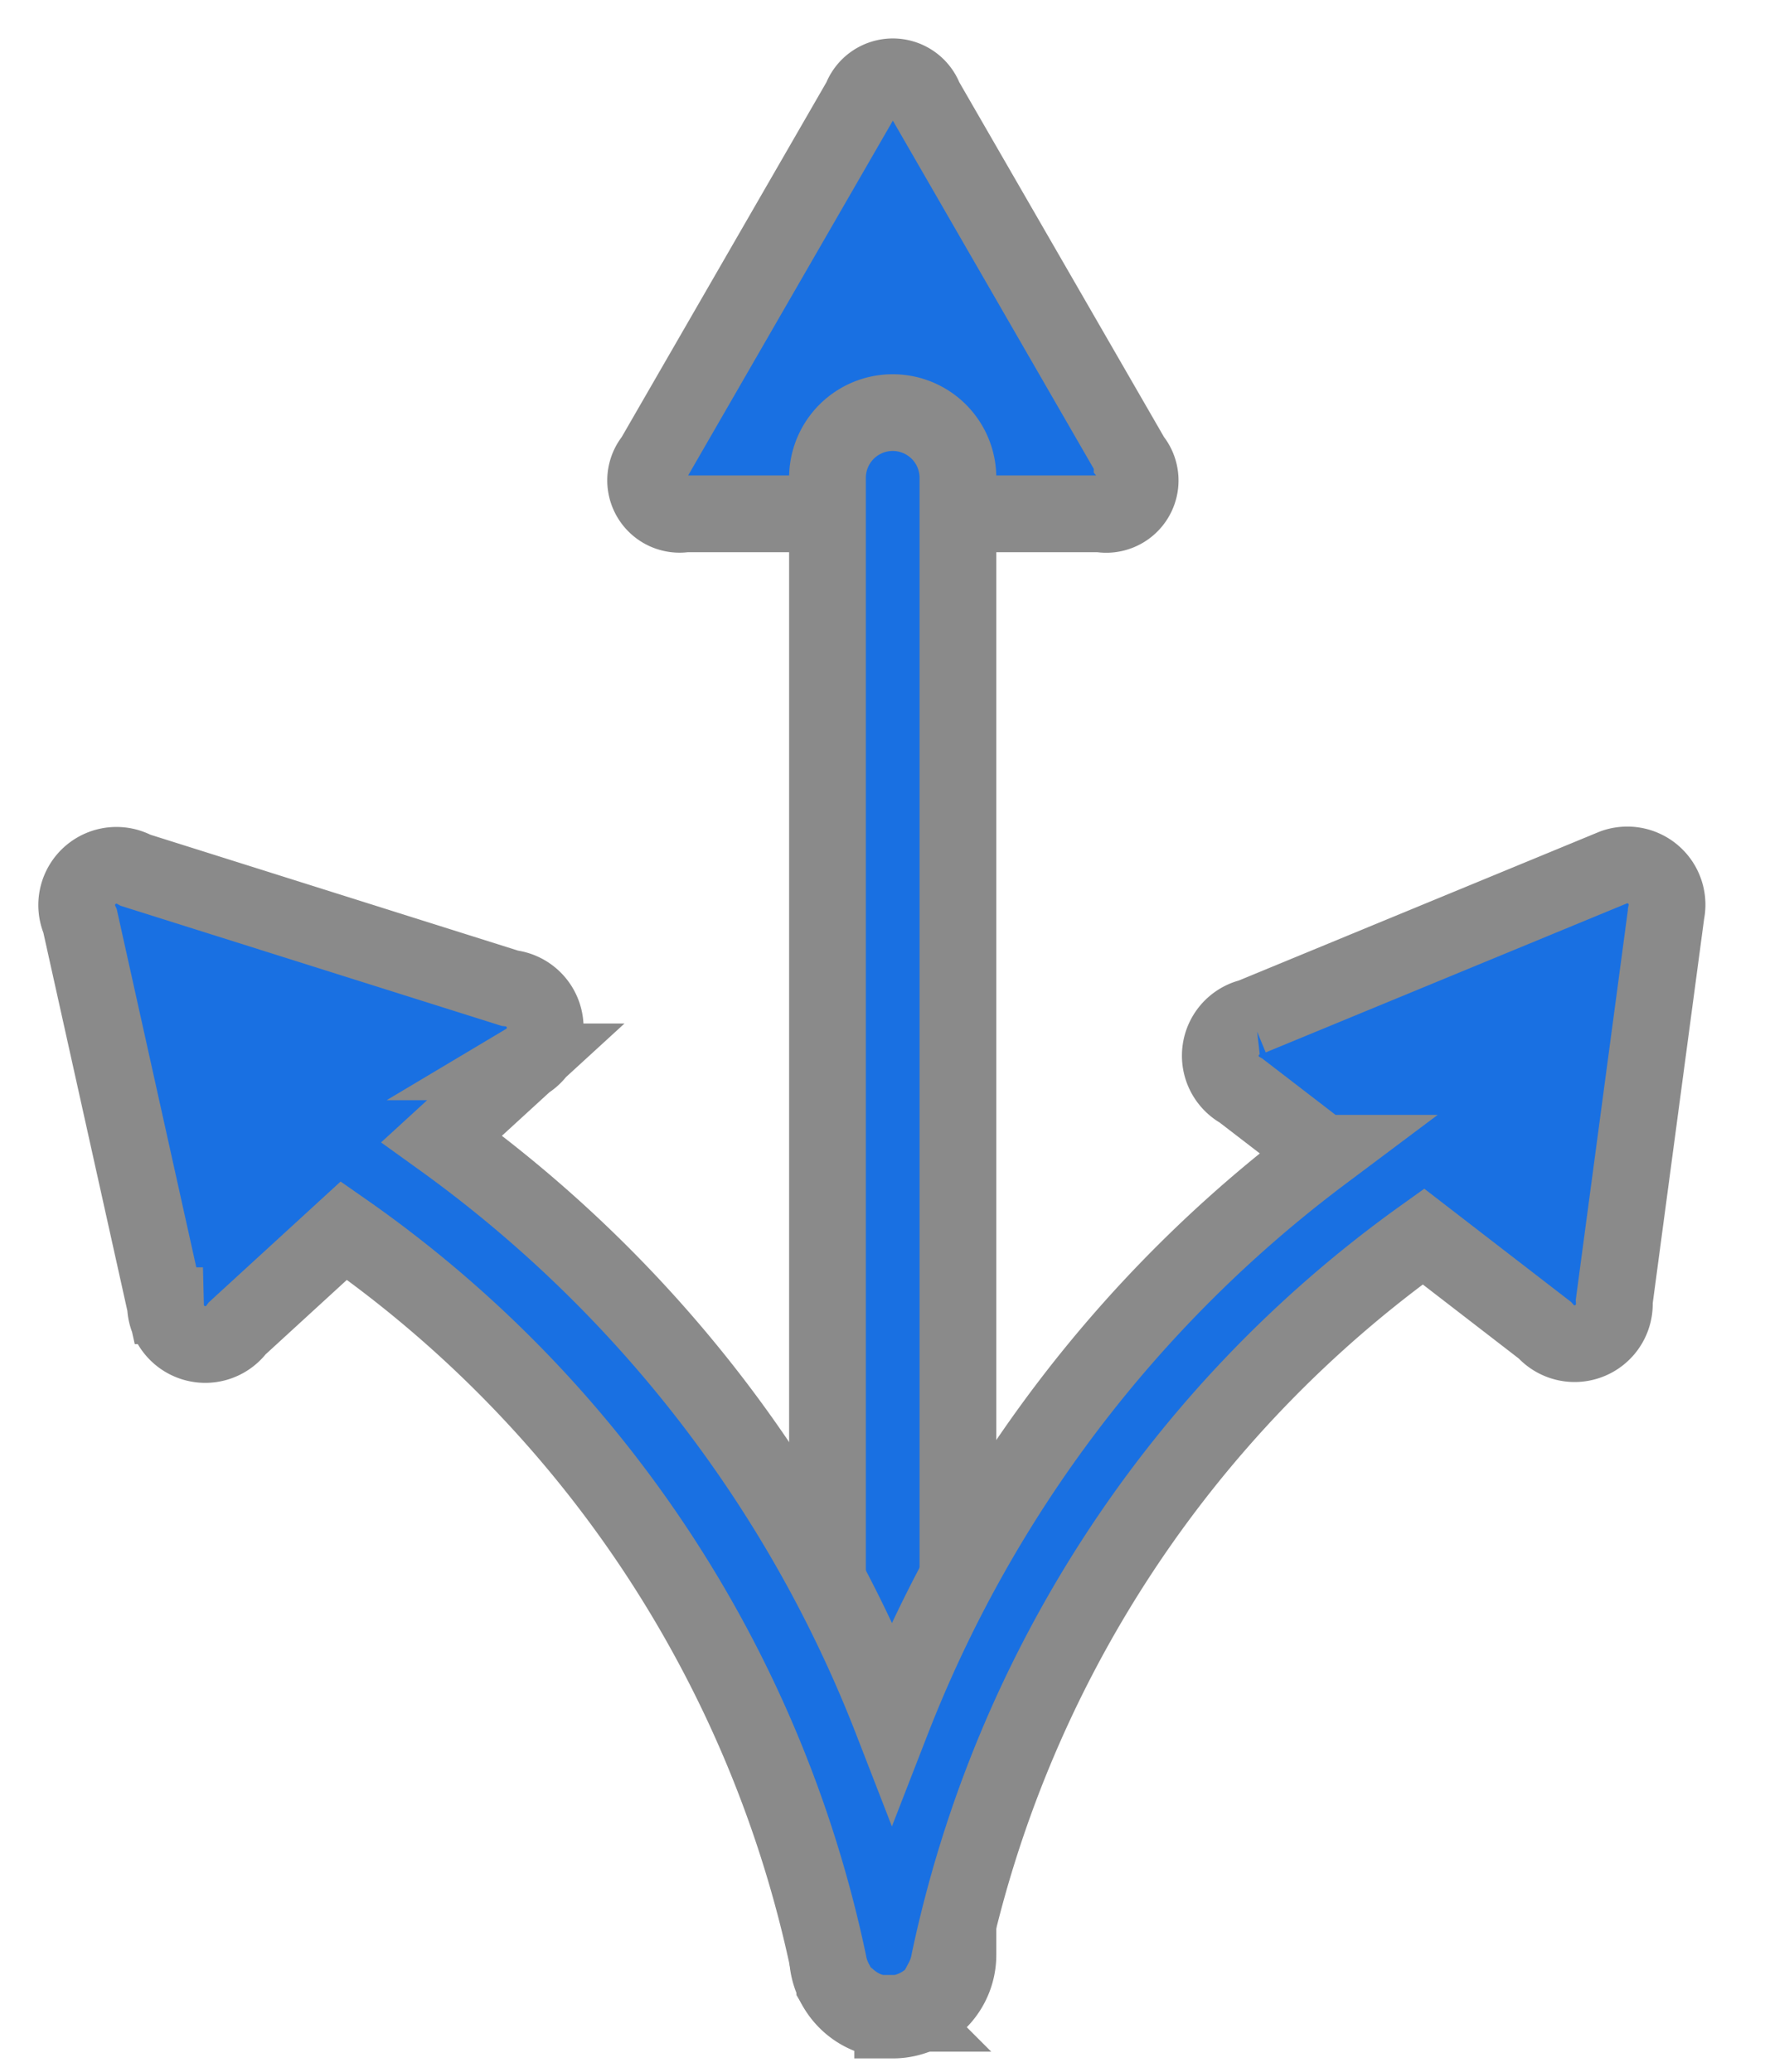
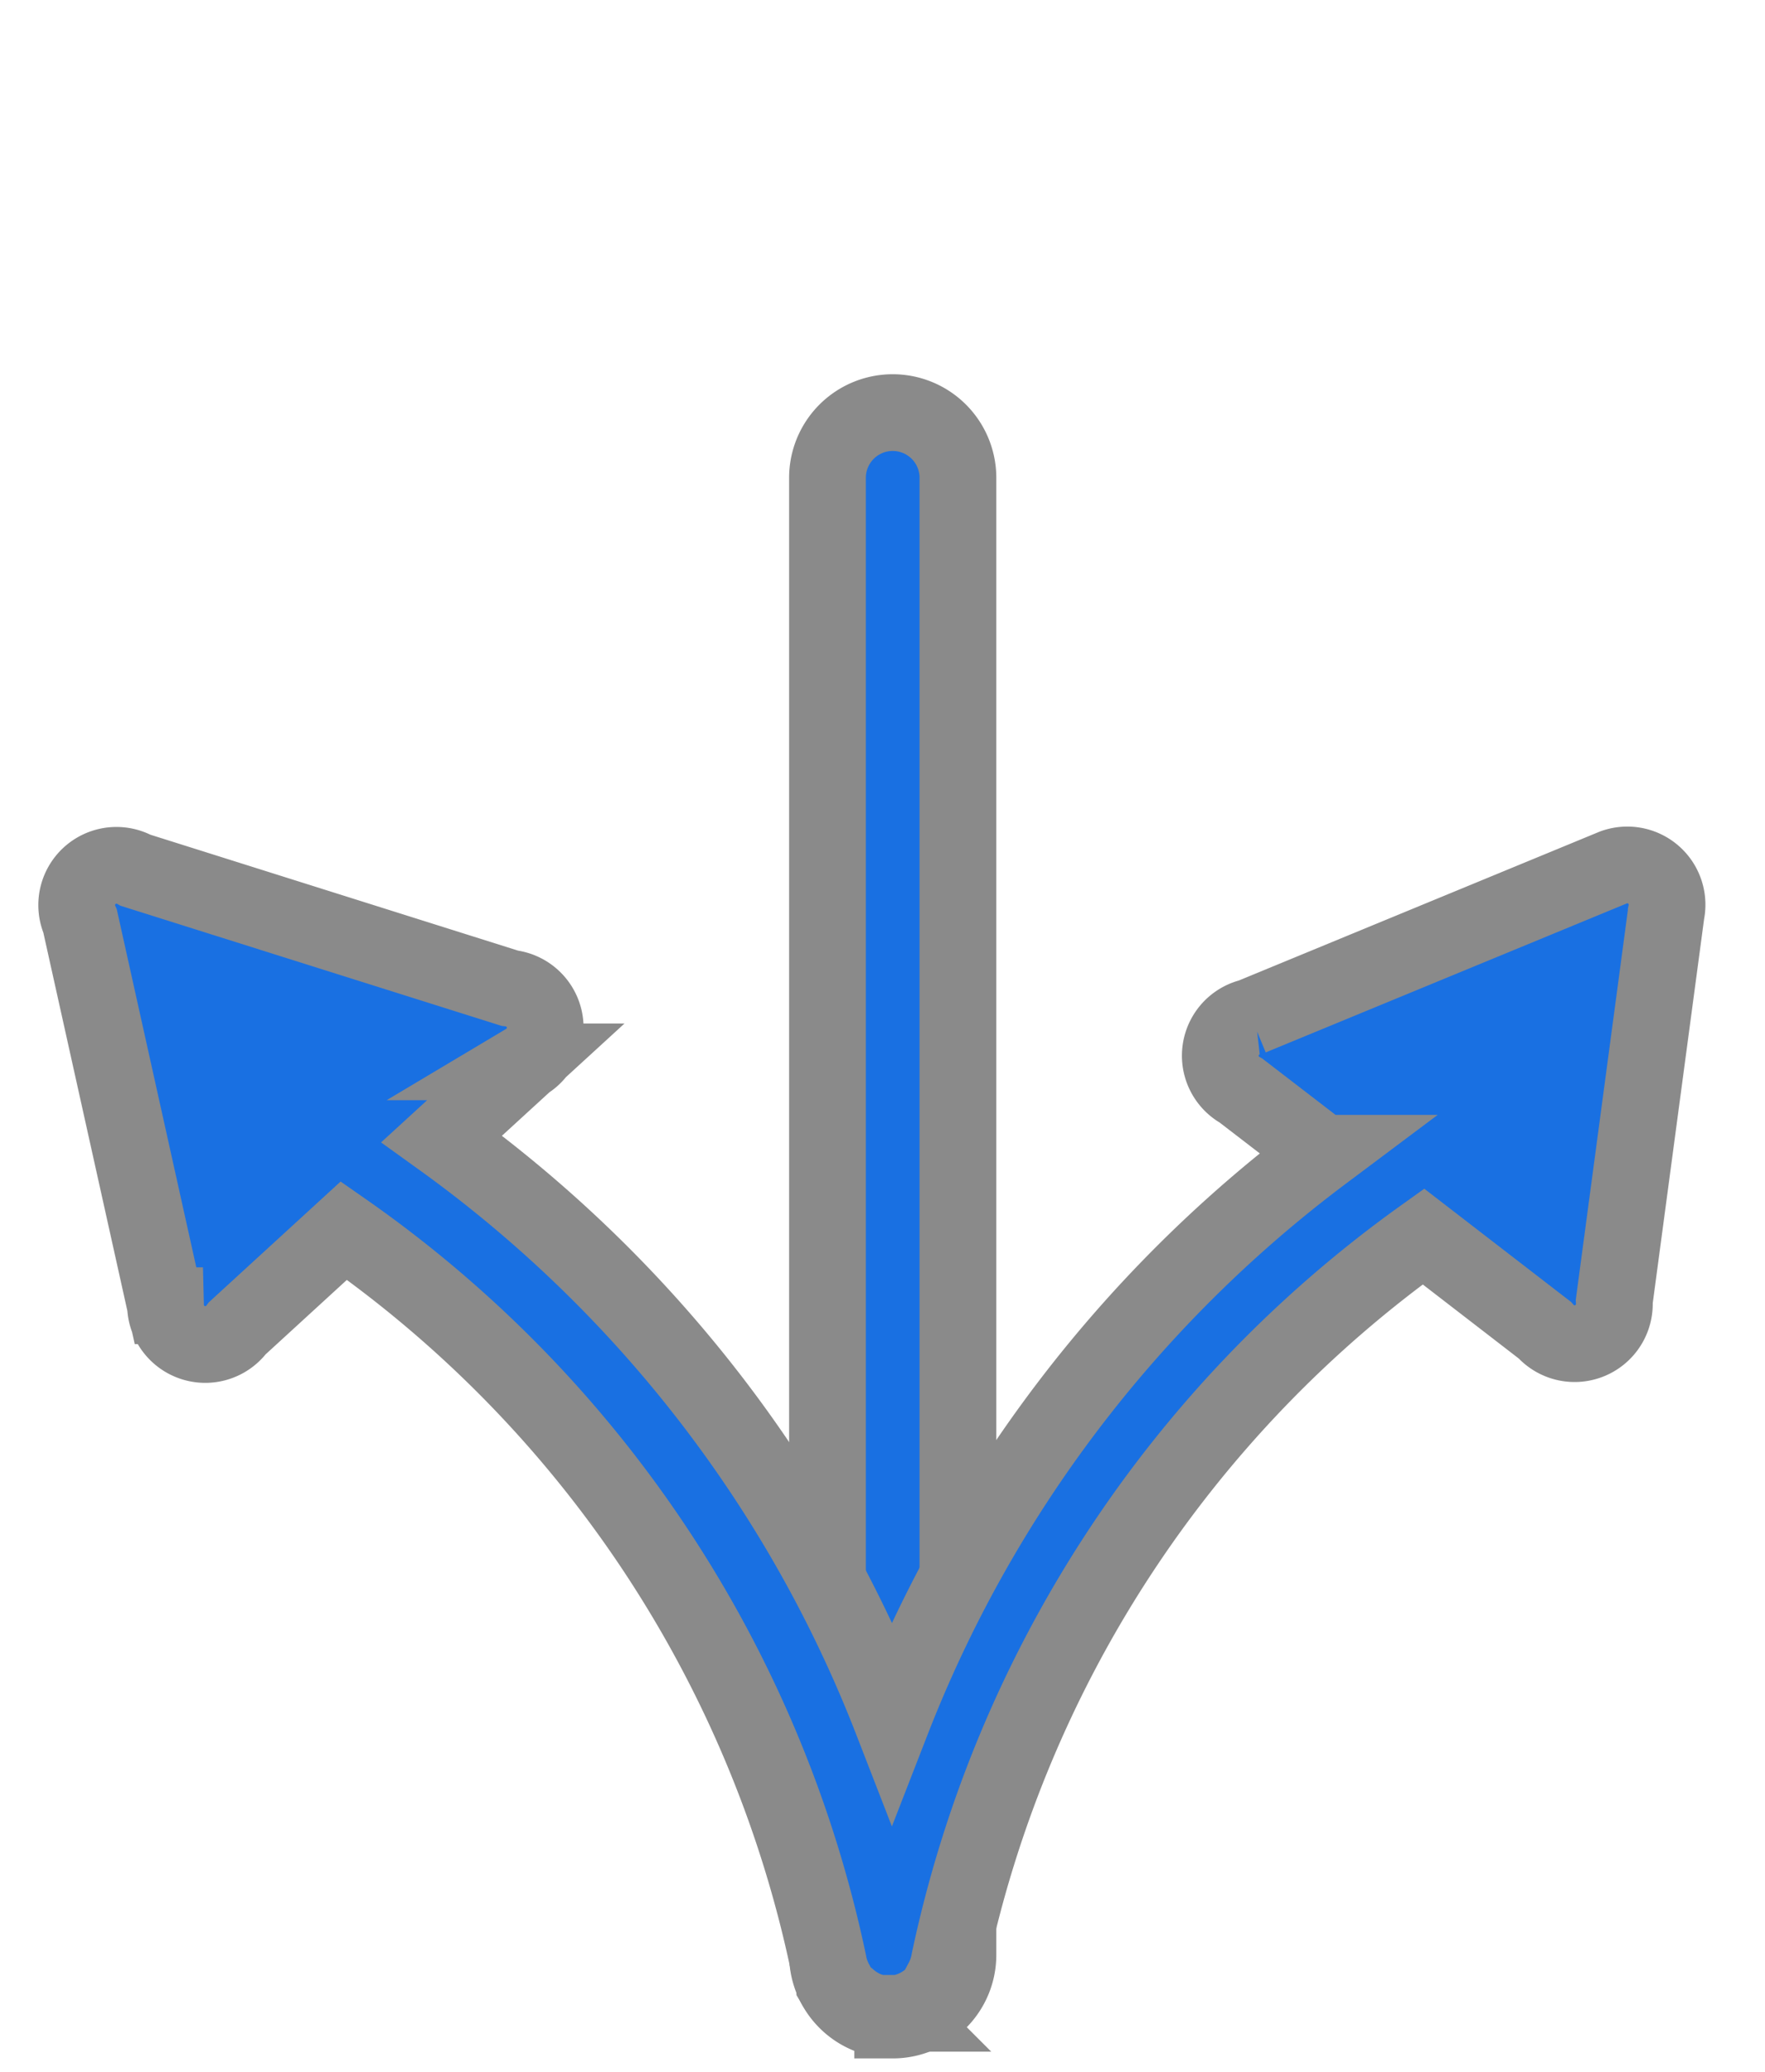
<svg xmlns="http://www.w3.org/2000/svg" width="23" height="27" viewBox="0 0 23 27">
  <g fill="#1970e2" fill-rule="nonzero" stroke="#8A8A8A">
-     <path d="M8.517 5.976l2.703-4.685a.442.442 0 0 1 .83 0l2.703 4.685a.442.442 0 0 1-.418.72H8.93a.442.442 0 0 1-.413-.72z" />
    <path d="M11.633 26.323a.85.85 0 0 1-.85-.85V6.227a.85.85 0 1 1 1.7 0v19.248c0 .469-.381.85-.85.85z" />
    <path d="M21.026 11.304l-4.723 1.949a.518.518 0 0 0-.13.96l1.061.816a16.886 16.886 0 0 0-5.611 7.392 16.848 16.848 0 0 0-5.866-7.58l1.095-1.003a.518.518 0 0 0-.211-.96l-4.872-1.536a.518.518 0 0 0-.725.663l1.113 5.011a.518.518 0 0 0 .936.293l1.388-1.272a15.542 15.542 0 0 1 6.312 9.533.84.84 0 0 0 .086.254v.038c.044.074.1.14.163.197h.029a.84.84 0 0 0 .226.135c.052.02.107.034.163.043h.25a.84.84 0 0 0 .407-.187.85.85 0 0 0 .168-.207v-.033a.84.84 0 0 0 .087-.255 15.562 15.562 0 0 1 6.177-9.441l1.58 1.219a.518.518 0 0 0 .907-.375l.677-5.064a.518.518 0 0 0-.687-.59z" />
  </g>
</svg>